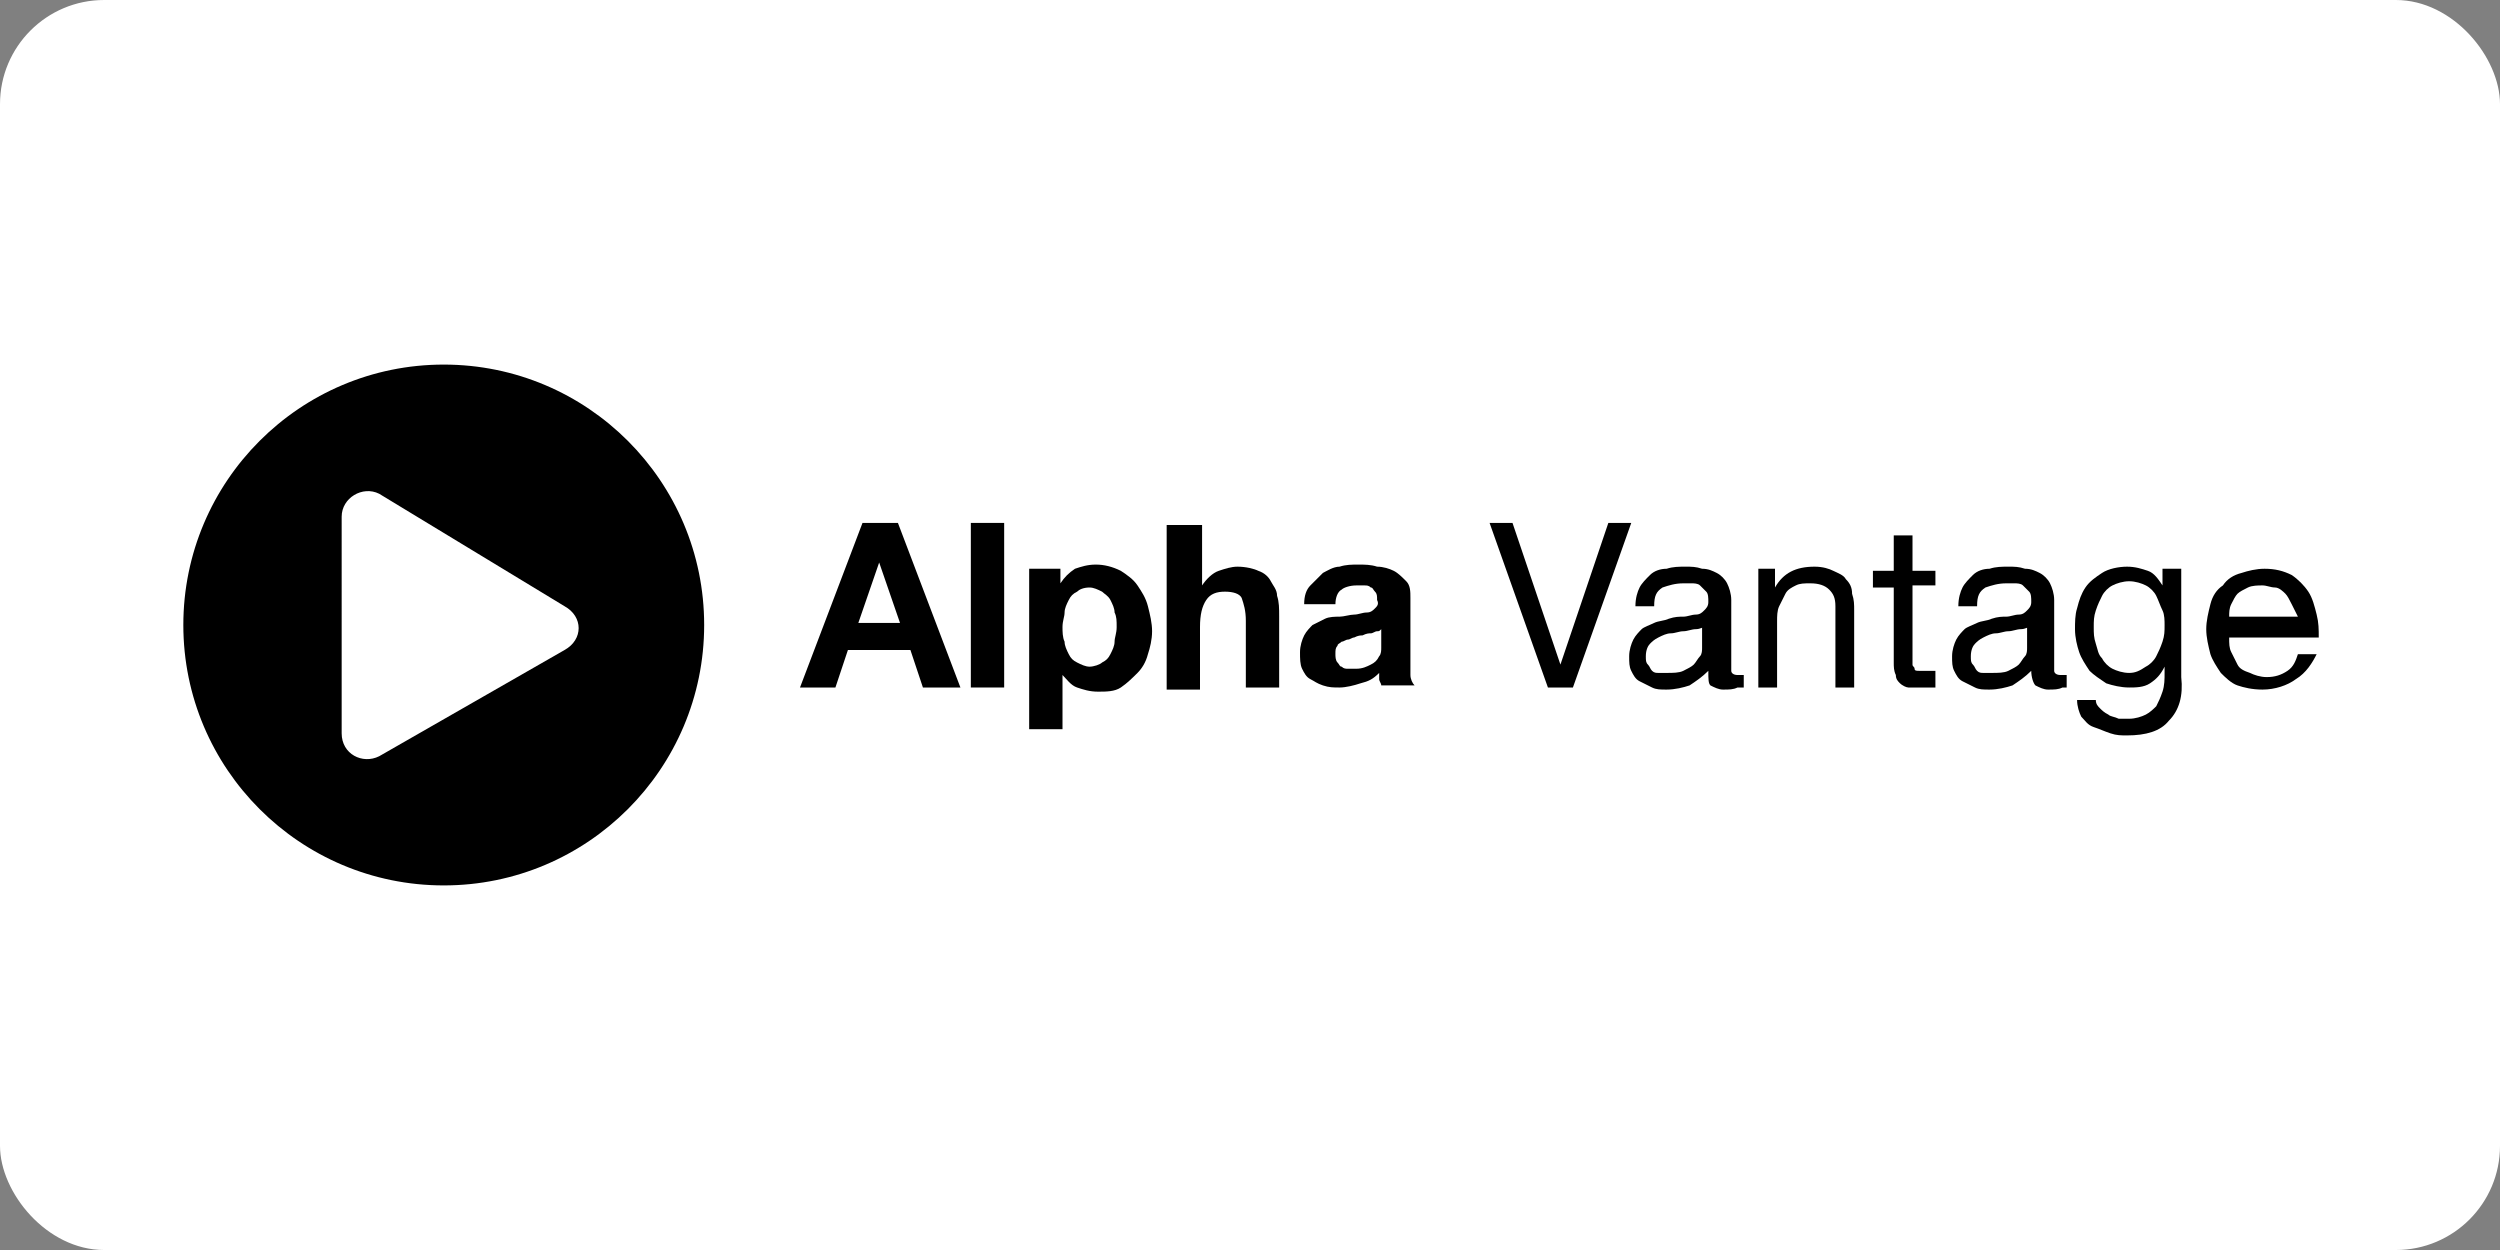
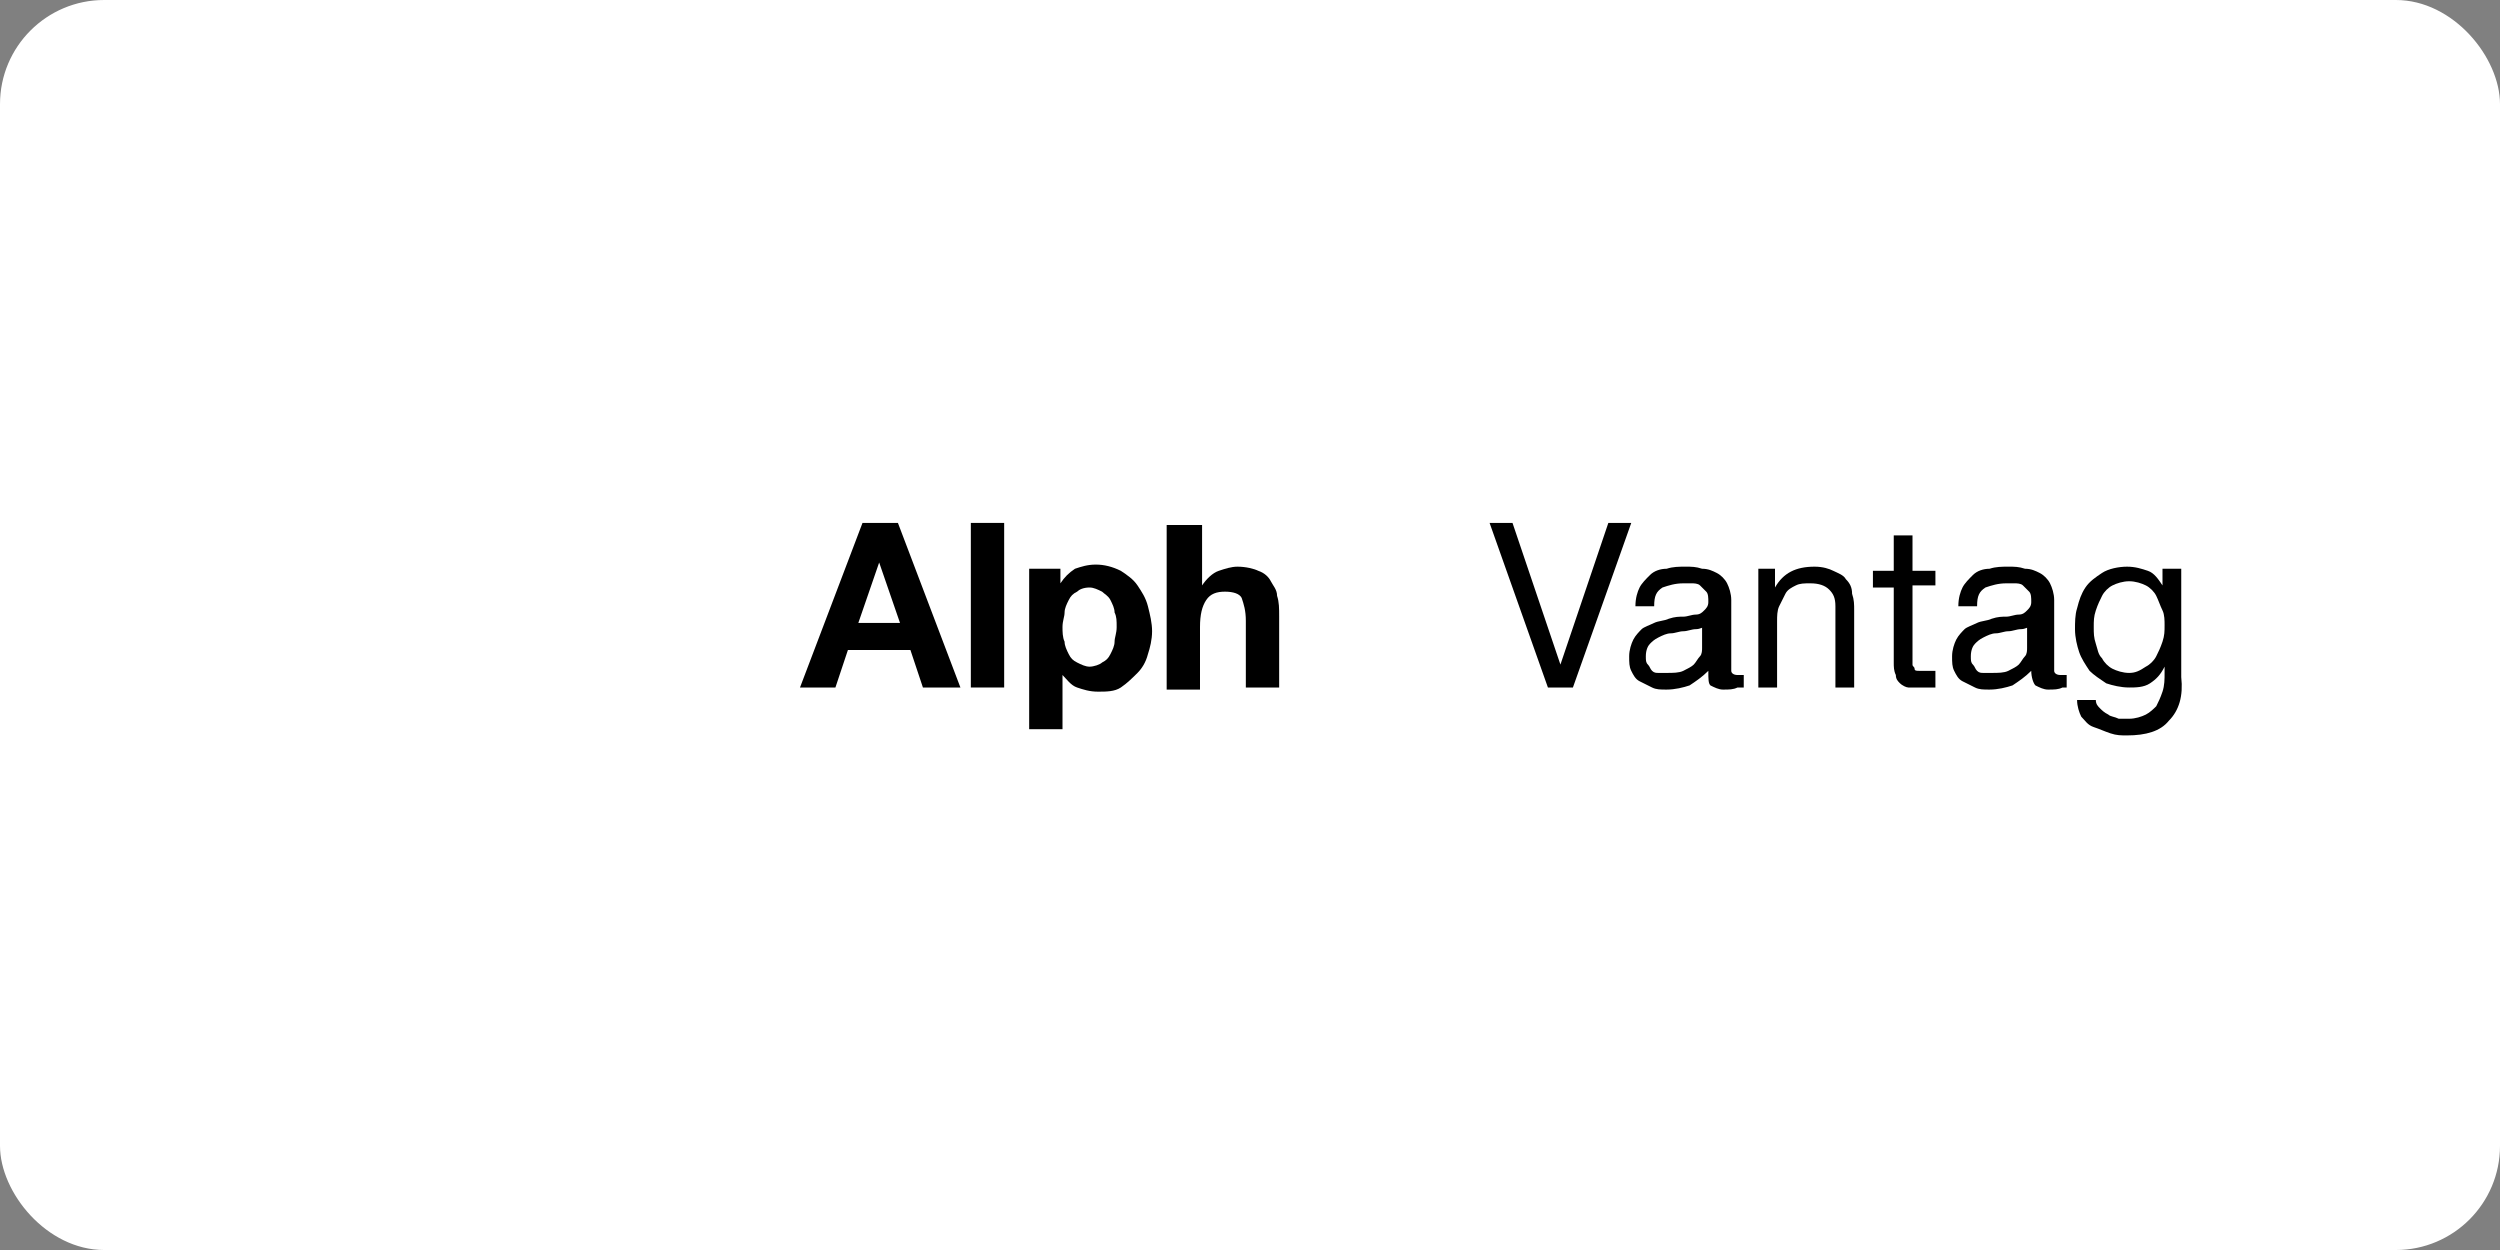
<svg xmlns="http://www.w3.org/2000/svg" version="1.1" id="Layer_1" x="0px" y="0px" viewBox="0 0 120 60" width="120" height="60" style="enable-background:new 0 0 120 60;" xml:space="preserve">
  <rect x="0" y="0" width="120" height="60" fill="#808080" stroke="none" />
  <rect width="120" height="60" rx="5" fill="white" />
  <g>
    <g>
      <path d="M43.1,25.1l3,7.9h-1.8l-0.6-1.8h-3L40.1,33h-1.7l3-7.9H43.1z M43.2,29.9l-1-2.9h0l-1,2.9H43.2z" />
      <path d="M48.2,25.1V33h-1.6v-7.9H48.2z" />
      <path d="M50.9,27.3V28h0c0.2-0.3,0.4-0.5,0.7-0.7c0.3-0.1,0.6-0.2,1-0.2c0.4,0,0.8,0.1,1.2,0.3c0.3,0.2,0.6,0.4,0.8,0.7    c0.2,0.3,0.4,0.6,0.5,1s0.2,0.8,0.2,1.2c0,0.4-0.1,0.8-0.2,1.1c-0.1,0.4-0.3,0.7-0.5,0.9s-0.5,0.5-0.8,0.7    c-0.3,0.2-0.7,0.2-1.1,0.2c-0.4,0-0.7-0.1-1-0.2c-0.3-0.1-0.5-0.4-0.7-0.6h0V35h-1.6v-7.7H50.9z M52.9,31.8    c0.2-0.1,0.3-0.2,0.4-0.4c0.1-0.2,0.2-0.4,0.2-0.6c0-0.2,0.1-0.4,0.1-0.7s0-0.5-0.1-0.7c0-0.2-0.1-0.4-0.2-0.6    c-0.1-0.2-0.3-0.3-0.4-0.4c-0.2-0.1-0.4-0.2-0.6-0.2c-0.3,0-0.5,0.1-0.6,0.2c-0.2,0.1-0.3,0.2-0.4,0.4c-0.1,0.2-0.2,0.4-0.2,0.6    c0,0.2-0.1,0.4-0.1,0.7c0,0.2,0,0.5,0.1,0.7c0,0.2,0.1,0.4,0.2,0.6c0.1,0.2,0.2,0.3,0.4,0.4c0.2,0.1,0.4,0.2,0.6,0.2    C52.5,32,52.8,31.9,52.9,31.8z" />
      <path d="M57.7,25.1v3h0c0.2-0.3,0.5-0.6,0.8-0.7s0.6-0.2,0.9-0.2c0.4,0,0.8,0.1,1,0.2c0.3,0.1,0.5,0.3,0.6,0.5s0.3,0.4,0.3,0.7    c0.1,0.3,0.1,0.6,0.1,1V33h-1.6v-3.2c0-0.5-0.1-0.8-0.2-1.1c-0.1-0.2-0.4-0.3-0.8-0.3c-0.4,0-0.7,0.1-0.9,0.4    c-0.2,0.3-0.3,0.7-0.3,1.3v3h-1.6v-7.9H57.7z" />
-       <path d="M62.6,29c0-0.4,0.1-0.7,0.3-0.9s0.4-0.4,0.6-0.6c0.2-0.1,0.5-0.3,0.8-0.3c0.3-0.1,0.6-0.1,0.9-0.1c0.3,0,0.6,0,0.9,0.1    c0.3,0,0.6,0.1,0.8,0.2c0.2,0.1,0.4,0.3,0.6,0.5c0.2,0.2,0.2,0.5,0.2,0.8v3c0,0.3,0,0.5,0,0.7c0,0.2,0.1,0.4,0.2,0.5h-1.6    c0-0.1-0.1-0.2-0.1-0.3s0-0.2,0-0.3c-0.3,0.3-0.5,0.4-0.9,0.5c-0.3,0.1-0.7,0.2-1,0.2c-0.3,0-0.5,0-0.8-0.1s-0.4-0.2-0.6-0.3    c-0.2-0.1-0.3-0.3-0.4-0.5c-0.1-0.2-0.1-0.5-0.1-0.8c0-0.3,0.1-0.6,0.2-0.8s0.3-0.4,0.4-0.5c0.2-0.1,0.4-0.2,0.6-0.3    c0.2-0.1,0.5-0.1,0.7-0.1c0.2,0,0.5-0.1,0.7-0.1s0.4-0.1,0.6-0.1c0.2,0,0.3-0.1,0.4-0.2c0.1-0.1,0.2-0.2,0.1-0.4    c0-0.2,0-0.3-0.1-0.4c-0.1-0.1-0.1-0.2-0.2-0.2c-0.1-0.1-0.2-0.1-0.3-0.1c-0.1,0-0.3,0-0.4,0c-0.3,0-0.6,0.1-0.7,0.2    c-0.2,0.1-0.3,0.4-0.3,0.7H62.6z M66.3,30.2c-0.1,0.1-0.1,0.1-0.2,0.1s-0.2,0.1-0.3,0.1s-0.2,0-0.4,0.1c-0.1,0-0.2,0-0.4,0.1    c-0.1,0-0.2,0.1-0.3,0.1c-0.1,0-0.2,0.1-0.3,0.1c-0.1,0.1-0.2,0.1-0.2,0.2c-0.1,0.1-0.1,0.2-0.1,0.4c0,0.1,0,0.3,0.1,0.4    c0.1,0.1,0.1,0.2,0.2,0.2c0.1,0.1,0.2,0.1,0.3,0.1c0.1,0,0.2,0,0.4,0c0.3,0,0.5-0.1,0.7-0.2c0.2-0.1,0.3-0.2,0.4-0.4    c0.1-0.1,0.1-0.3,0.1-0.4s0-0.3,0-0.4V30.2z" />
      <path d="M74.3,33l-2.8-7.9h1.1l2.3,6.8h0l2.3-6.8h1.1L75.5,33H74.3z" />
      <path d="M83.4,33c-0.2,0.1-0.4,0.1-0.7,0.1c-0.2,0-0.4-0.1-0.6-0.2C82,32.8,82,32.6,82,32.2c-0.3,0.3-0.6,0.5-0.9,0.7    c-0.3,0.1-0.7,0.2-1.1,0.2c-0.3,0-0.5,0-0.7-0.1c-0.2-0.1-0.4-0.2-0.6-0.3c-0.2-0.1-0.3-0.3-0.4-0.5c-0.1-0.2-0.1-0.4-0.1-0.7    c0-0.3,0.1-0.6,0.2-0.8c0.1-0.2,0.3-0.4,0.4-0.5s0.4-0.2,0.6-0.3c0.2-0.1,0.5-0.1,0.7-0.2c0.3-0.1,0.5-0.1,0.7-0.1    s0.4-0.1,0.6-0.1s0.3-0.1,0.4-0.2s0.2-0.2,0.2-0.4c0-0.2,0-0.4-0.1-0.5c-0.1-0.1-0.2-0.2-0.3-0.3c-0.1-0.1-0.3-0.1-0.4-0.1    c-0.2,0-0.3,0-0.4,0c-0.4,0-0.7,0.1-1,0.2c-0.3,0.2-0.4,0.4-0.4,0.9h-0.9c0-0.4,0.1-0.7,0.2-0.9s0.3-0.4,0.5-0.6    c0.2-0.2,0.5-0.3,0.8-0.3c0.3-0.1,0.6-0.1,0.9-0.1c0.3,0,0.5,0,0.8,0.1c0.3,0,0.5,0.1,0.7,0.2c0.2,0.1,0.4,0.3,0.5,0.5    c0.1,0.2,0.2,0.5,0.2,0.8v2.9c0,0.2,0,0.4,0,0.5c0,0.1,0.1,0.2,0.3,0.2c0.1,0,0.2,0,0.3,0V33z M81.9,30c-0.1,0.1-0.3,0.2-0.5,0.2    s-0.4,0.1-0.6,0.1c-0.2,0-0.4,0.1-0.6,0.1c-0.2,0-0.4,0.1-0.6,0.2c-0.2,0.1-0.3,0.2-0.4,0.3c-0.1,0.1-0.2,0.3-0.2,0.6    c0,0.2,0,0.3,0.1,0.4c0.1,0.1,0.1,0.2,0.2,0.3c0.1,0.1,0.2,0.1,0.3,0.1c0.1,0,0.3,0,0.4,0c0.3,0,0.6,0,0.8-0.1    c0.2-0.1,0.4-0.2,0.5-0.3c0.1-0.1,0.2-0.3,0.3-0.4s0.1-0.3,0.1-0.4V30z" />
      <path d="M85.2,27.3v0.9h0c0.4-0.7,1-1,1.9-1c0.4,0,0.7,0.1,0.9,0.2c0.2,0.1,0.5,0.2,0.6,0.4c0.2,0.2,0.3,0.4,0.3,0.7    c0.1,0.3,0.1,0.5,0.1,0.8V33h-0.9v-3.9c0-0.4-0.1-0.6-0.3-0.8c-0.2-0.2-0.5-0.3-0.9-0.3c-0.3,0-0.5,0-0.7,0.1s-0.4,0.2-0.5,0.4    s-0.2,0.4-0.3,0.6c-0.1,0.2-0.1,0.5-0.1,0.7V33h-0.9v-5.7H85.2z" />
      <path d="M92.9,27.3v0.8h-1.1v3.5c0,0.1,0,0.2,0,0.3c0,0.1,0.1,0.1,0.1,0.2s0.1,0.1,0.2,0.1c0.1,0,0.2,0,0.4,0h0.4V33h-0.7    c-0.2,0-0.5,0-0.6,0s-0.3-0.1-0.4-0.2c-0.1-0.1-0.2-0.2-0.2-0.4c-0.1-0.2-0.1-0.4-0.1-0.6v-3.6h-1v-0.8h1v-1.7h0.9v1.7H92.9z" />
      <path d="M99,33c-0.2,0.1-0.4,0.1-0.7,0.1c-0.2,0-0.4-0.1-0.6-0.2c-0.1-0.1-0.2-0.4-0.2-0.7c-0.3,0.3-0.6,0.5-0.9,0.7    c-0.3,0.1-0.7,0.2-1.1,0.2c-0.3,0-0.5,0-0.7-0.1c-0.2-0.1-0.4-0.2-0.6-0.3c-0.2-0.1-0.3-0.3-0.4-0.5c-0.1-0.2-0.1-0.4-0.1-0.7    c0-0.3,0.1-0.6,0.2-0.8c0.1-0.2,0.3-0.4,0.4-0.5s0.4-0.2,0.6-0.3c0.2-0.1,0.5-0.1,0.7-0.2c0.3-0.1,0.5-0.1,0.7-0.1    s0.4-0.1,0.6-0.1s0.3-0.1,0.4-0.2s0.2-0.2,0.2-0.4c0-0.2,0-0.4-0.1-0.5c-0.1-0.1-0.2-0.2-0.3-0.3c-0.1-0.1-0.3-0.1-0.4-0.1    c-0.2,0-0.3,0-0.4,0c-0.4,0-0.7,0.1-1,0.2c-0.3,0.2-0.4,0.4-0.4,0.9h-0.9c0-0.4,0.1-0.7,0.2-0.9s0.3-0.4,0.5-0.6    c0.2-0.2,0.5-0.3,0.8-0.3c0.3-0.1,0.6-0.1,0.9-0.1c0.3,0,0.5,0,0.8,0.1c0.3,0,0.5,0.1,0.7,0.2c0.2,0.1,0.4,0.3,0.5,0.5    c0.1,0.2,0.2,0.5,0.2,0.8v2.9c0,0.2,0,0.4,0,0.5c0,0.1,0.1,0.2,0.3,0.2c0.1,0,0.2,0,0.3,0V33z M97.5,30c-0.1,0.1-0.3,0.2-0.5,0.2    s-0.4,0.1-0.6,0.1c-0.2,0-0.4,0.1-0.6,0.1c-0.2,0-0.4,0.1-0.6,0.2c-0.2,0.1-0.3,0.2-0.4,0.3c-0.1,0.1-0.2,0.3-0.2,0.6    c0,0.2,0,0.3,0.1,0.4c0.1,0.1,0.1,0.2,0.2,0.3c0.1,0.1,0.2,0.1,0.3,0.1c0.1,0,0.3,0,0.4,0c0.3,0,0.6,0,0.8-0.1    c0.2-0.1,0.4-0.2,0.5-0.3c0.1-0.1,0.2-0.3,0.3-0.4s0.1-0.3,0.1-0.4V30z" />
      <path d="M104.1,34.6c-0.4,0.5-1.1,0.7-2,0.7c-0.3,0-0.5,0-0.8-0.1c-0.3-0.1-0.5-0.2-0.8-0.3s-0.4-0.3-0.6-0.5    c-0.1-0.2-0.2-0.5-0.2-0.8h0.9c0,0.2,0.1,0.3,0.2,0.4c0.1,0.1,0.2,0.2,0.4,0.3c0.1,0.1,0.3,0.1,0.5,0.2c0.2,0,0.3,0,0.5,0    c0.3,0,0.6-0.1,0.8-0.2c0.2-0.1,0.4-0.3,0.5-0.4c0.1-0.2,0.2-0.4,0.3-0.7c0.1-0.3,0.1-0.6,0.1-0.9V32h0c-0.2,0.4-0.4,0.6-0.7,0.8    c-0.3,0.2-0.7,0.2-1,0.2c-0.4,0-0.8-0.1-1.1-0.2c-0.3-0.2-0.6-0.4-0.8-0.6c-0.2-0.3-0.4-0.6-0.5-0.9c-0.1-0.3-0.2-0.7-0.2-1.1    c0-0.3,0-0.7,0.1-1c0.1-0.4,0.2-0.7,0.4-1c0.2-0.3,0.5-0.5,0.8-0.7c0.3-0.2,0.8-0.3,1.2-0.3c0.4,0,0.7,0.1,1,0.2s0.5,0.4,0.7,0.7    h0v-0.8h0.9v5.2C104.8,33.4,104.6,34.1,104.1,34.6z M103,32c0.2-0.1,0.4-0.3,0.5-0.5c0.1-0.2,0.2-0.4,0.3-0.7    c0.1-0.3,0.1-0.5,0.1-0.8c0-0.2,0-0.5-0.1-0.7c-0.1-0.2-0.2-0.5-0.3-0.7c-0.1-0.2-0.3-0.4-0.5-0.5c-0.2-0.1-0.5-0.2-0.8-0.2    c-0.3,0-0.6,0.1-0.8,0.2c-0.2,0.1-0.4,0.3-0.5,0.5c-0.1,0.2-0.2,0.4-0.3,0.7c-0.1,0.3-0.1,0.5-0.1,0.8c0,0.3,0,0.5,0.1,0.8    s0.1,0.5,0.3,0.7c0.1,0.2,0.3,0.4,0.5,0.5c0.2,0.1,0.5,0.2,0.8,0.2S102.7,32.2,103,32z" />
-       <path d="M110.2,32.6c-0.4,0.3-1,0.5-1.6,0.5c-0.5,0-0.9-0.1-1.2-0.2s-0.6-0.4-0.8-0.6c-0.2-0.3-0.4-0.6-0.5-0.9    c-0.1-0.4-0.2-0.8-0.2-1.2c0-0.4,0.1-0.8,0.2-1.2s0.3-0.7,0.6-0.9c0.2-0.3,0.5-0.5,0.9-0.6c0.3-0.1,0.7-0.2,1.1-0.2    c0.5,0,0.9,0.1,1.3,0.3c0.3,0.2,0.6,0.5,0.8,0.8c0.2,0.3,0.3,0.7,0.4,1.1c0.1,0.4,0.1,0.7,0.1,1.1h-4.3c0,0.3,0,0.5,0.1,0.7    c0.1,0.2,0.2,0.4,0.3,0.6c0.1,0.2,0.3,0.3,0.6,0.4c0.2,0.1,0.5,0.2,0.8,0.2c0.4,0,0.7-0.1,1-0.3c0.3-0.2,0.4-0.5,0.5-0.8h0.9    C111,31.8,110.7,32.3,110.2,32.6z M110,29c-0.1-0.2-0.2-0.4-0.3-0.5c-0.1-0.1-0.3-0.3-0.5-0.3s-0.4-0.1-0.6-0.1    c-0.2,0-0.5,0-0.7,0.1s-0.4,0.2-0.5,0.3c-0.1,0.1-0.2,0.3-0.3,0.5s-0.1,0.4-0.1,0.6h3.3C110.2,29.4,110.1,29.2,110,29z" />
    </g>
-     <path d="M21.3,17.5c-6.9,0-12.5,5.6-12.5,12.5s5.6,12.5,12.5,12.5S33.8,36.9,33.8,30S28.2,17.5,21.3,17.5z M27.1,31.2l-8.9,5.1   c-0.8,0.4-1.8-0.1-1.8-1.1V24.8c0-0.9,1-1.5,1.8-1.1l8.9,5.4C28,29.6,28,30.7,27.1,31.2z" />
  </g>
</svg>